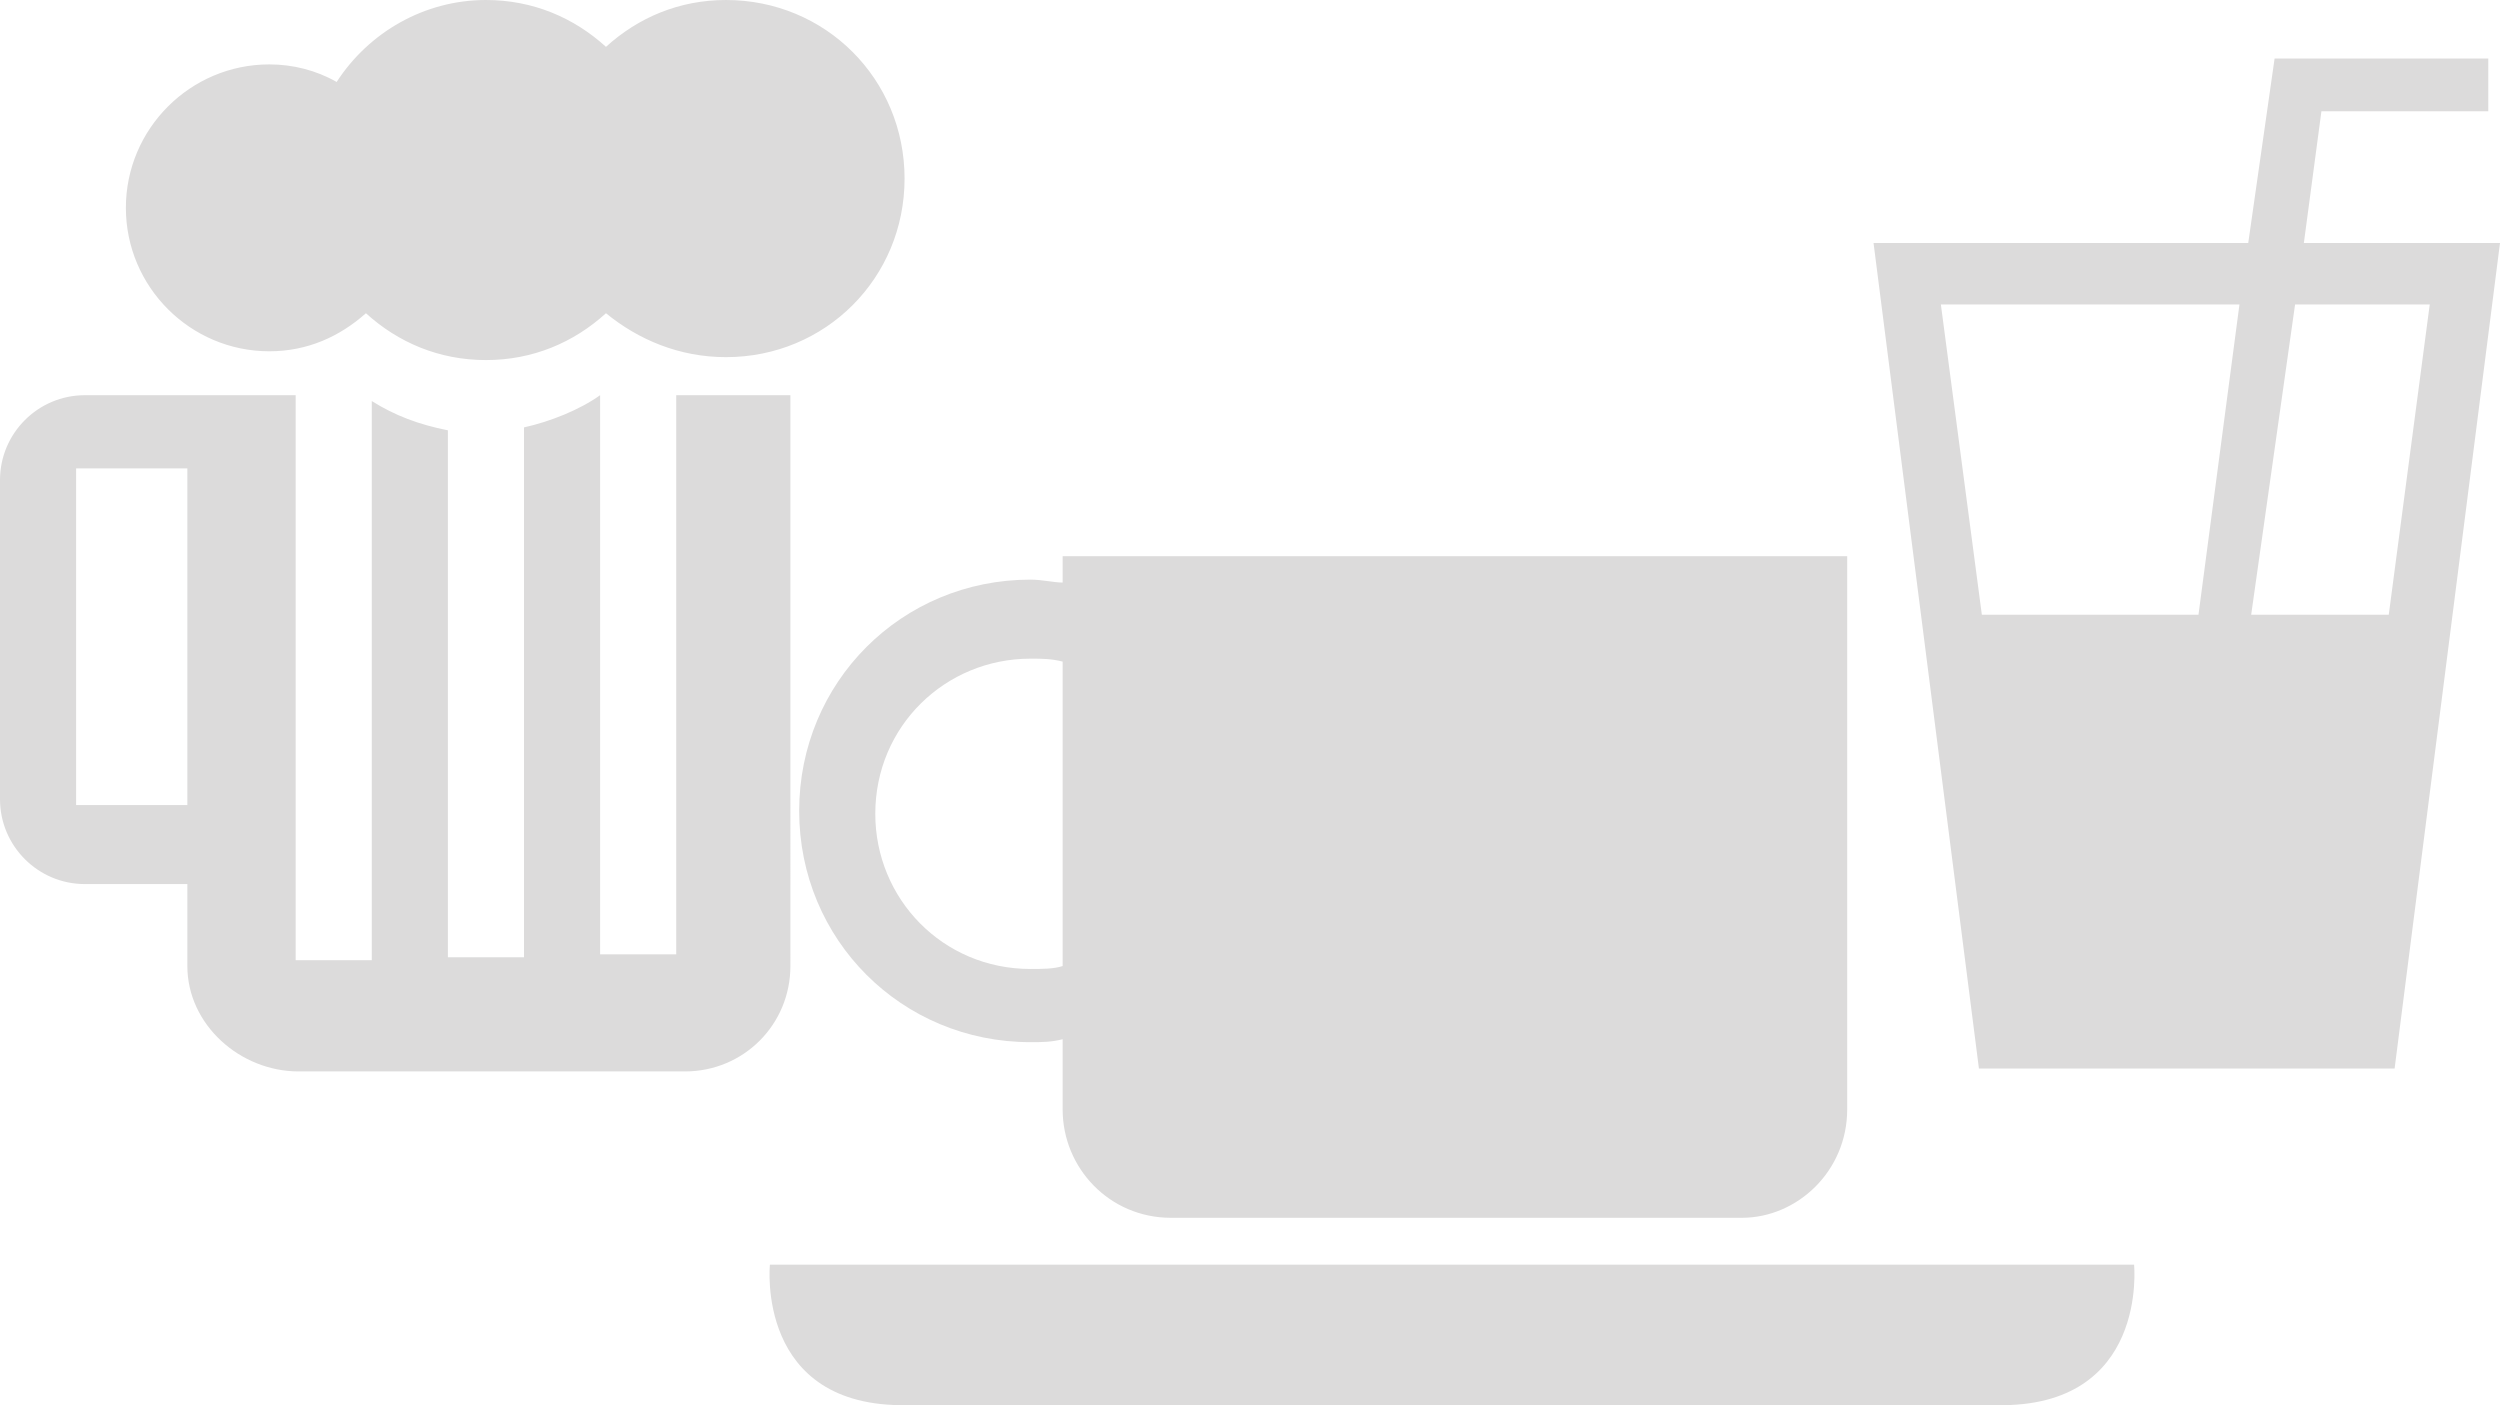
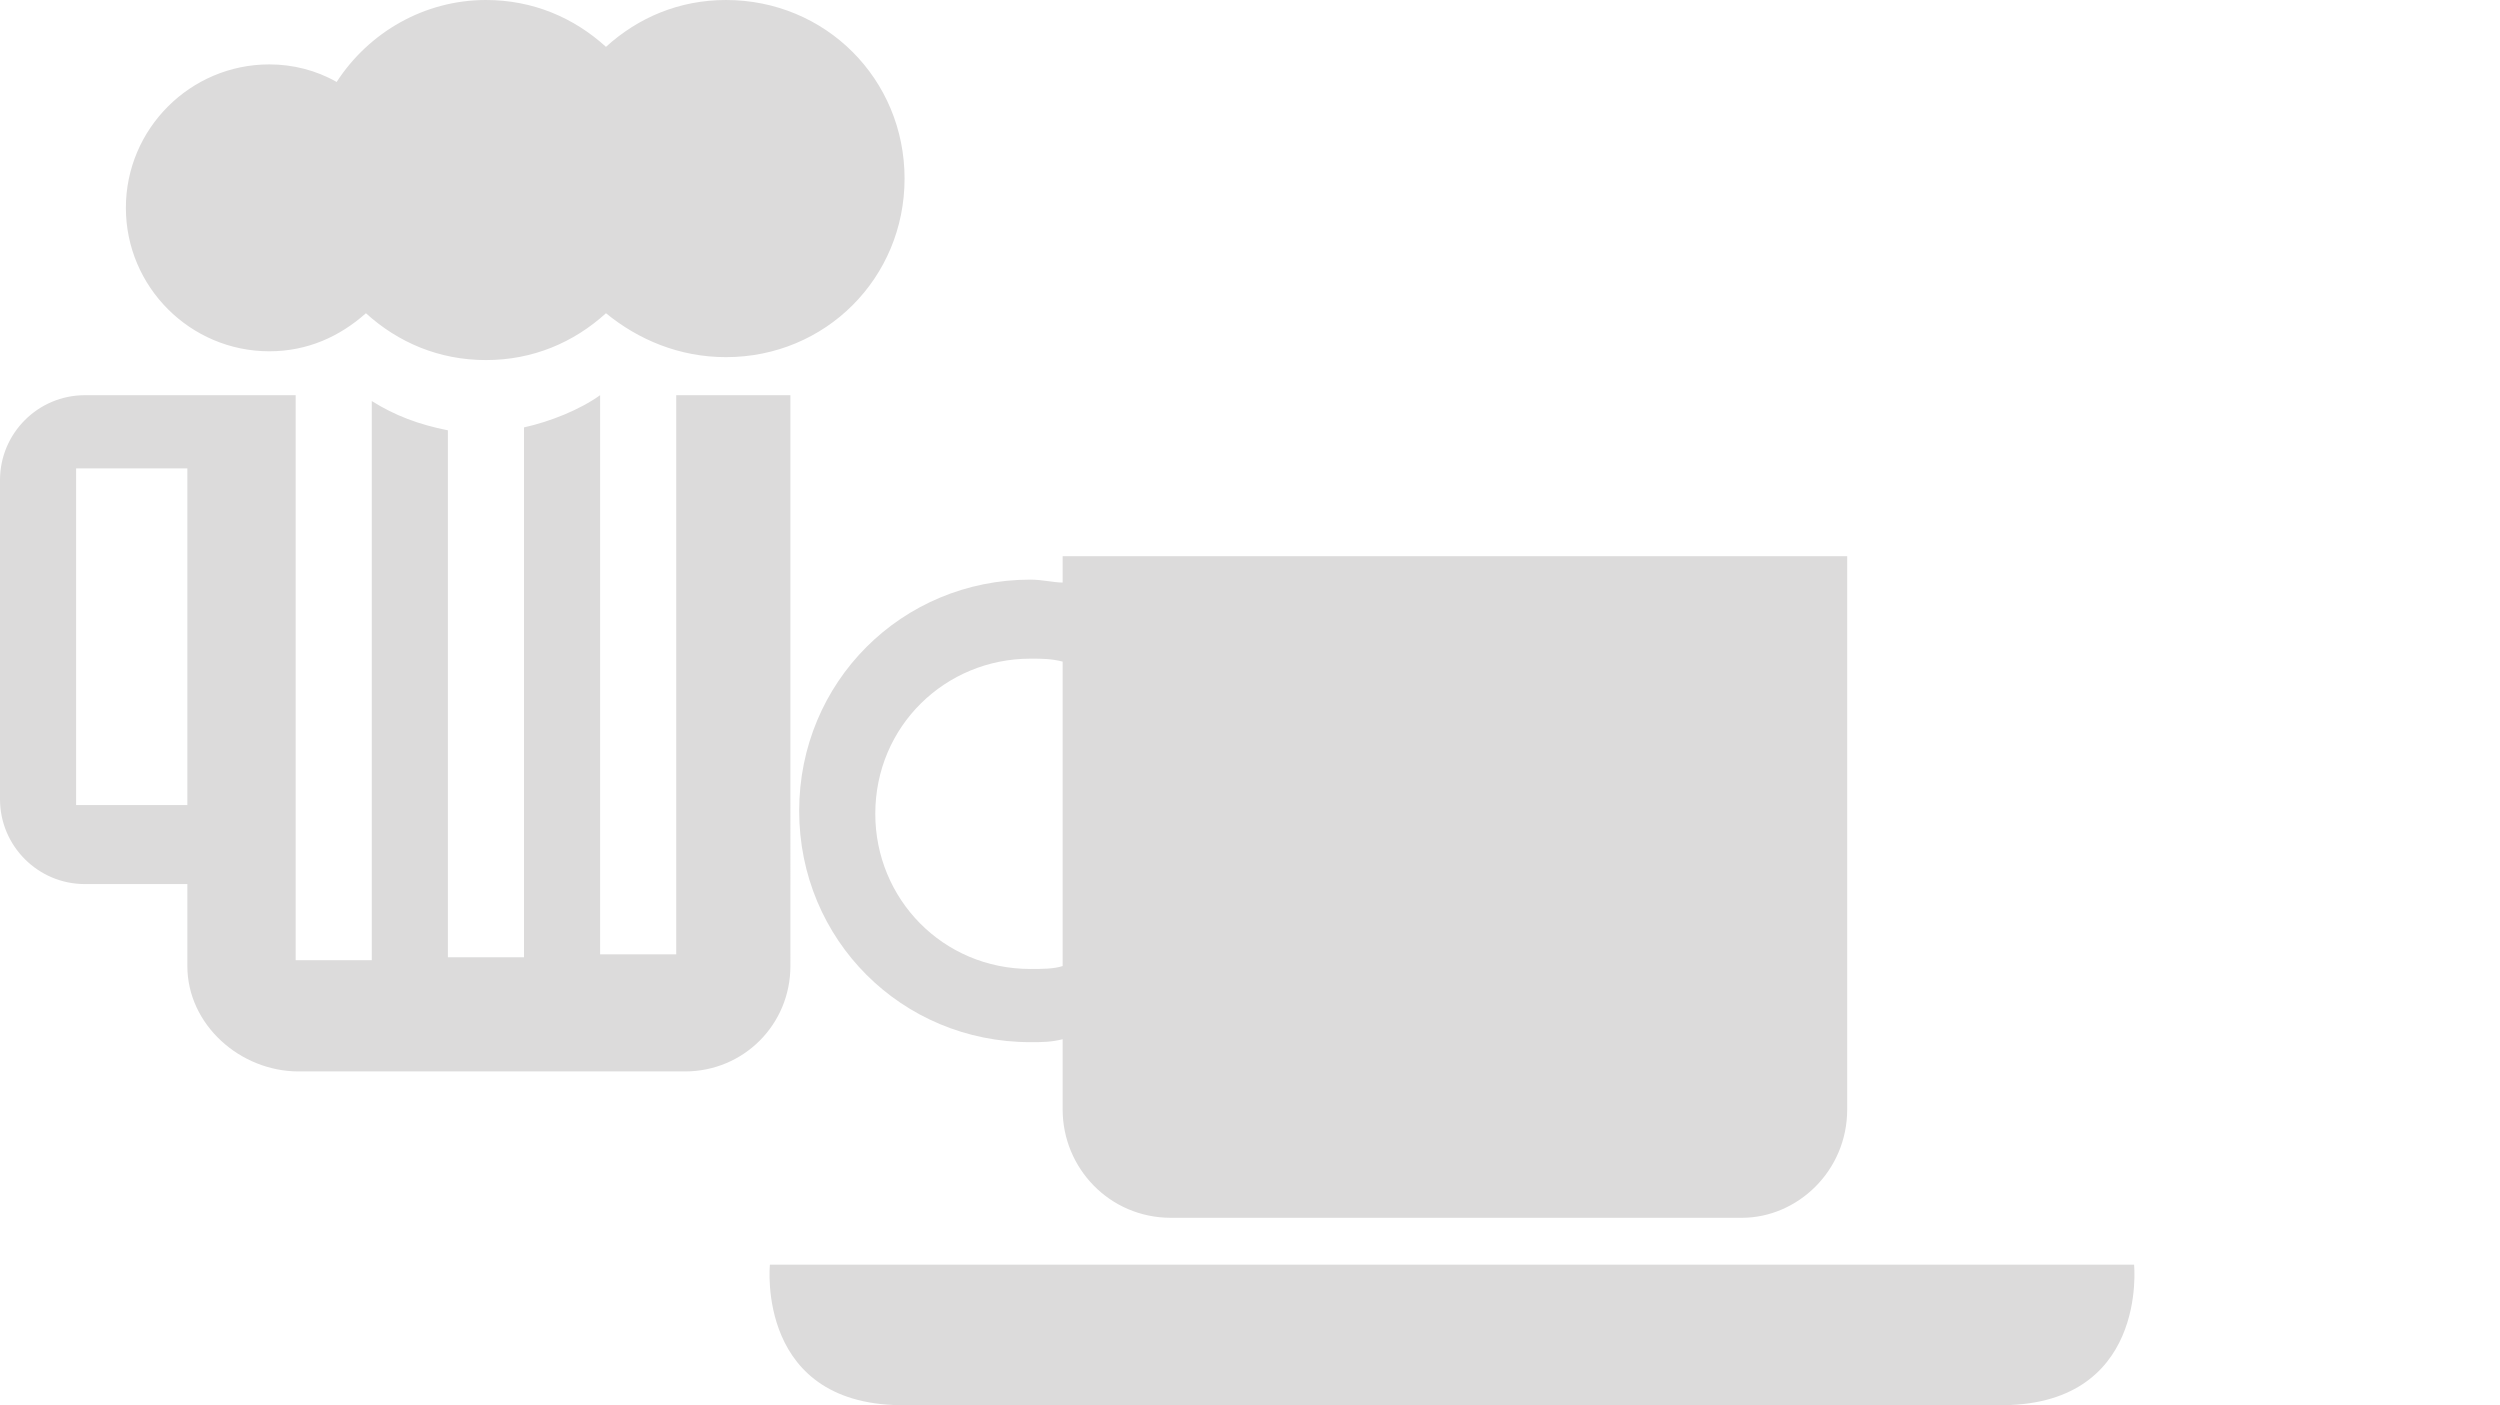
<svg xmlns="http://www.w3.org/2000/svg" version="1.1" id="Layer_1" x="0px" y="0px" viewBox="0 0 85.4 48" style="enable-background:new 0 0 85.4 48;" xml:space="preserve">
  <style type="text/css">
	.st0{fill:#DCDBDB;}
	.st1{fill-rule:evenodd;clip-rule:evenodd;fill:#DCDBDB;}
</style>
  <g>
    <path class="st0" d="M31,48c12.3,0,16.6,0,18.2,0c0,0,0,0,0.8,0c1.5,0,5.9,0,18.2,0c5.2,0.1,4.7-4.8,4.7-4.8H50h-0.8H26.3   C26.3,43.2,25.8,48.1,31,48z M63.1,37.9V19H36.3v0.9c-0.3,0-0.7-0.1-1.1-0.1c-4.4,0-7.9,3.5-7.9,7.9c0,4.4,3.5,7.9,7.9,7.9   c0.4,0,0.7,0,1.1-0.1v2.4c0,2,1.6,3.7,3.7,3.7h19.5C61.4,41.6,63.1,40,63.1,37.9z M36.3,33c-0.3,0.1-0.7,0.1-1.1,0.1   c-3,0-5.3-2.4-5.3-5.3c0-3,2.4-5.3,5.3-5.3c0.4,0,0.7,0,1.1,0.1V33z" />
-     <path class="st0" d="M78.7,8.3l0.6-4.5H85V2h-7.3l-0.9,6.3H64l3.6,28.2h14.2l3.6-28.2H78.7z M66.3,10.4h10.2L75.1,21h-7.4   L66.3,10.4z M81.6,21h-4.7l1.5-10.6H83L81.6,21z" />
    <path class="st1" d="M0,16.4l0,10.9c0,1.6,1.3,2.9,2.9,2.9h3.5v2.8c0,2,1.8,3.6,3.8,3.6h13.2c2,0,3.6-1.6,3.6-3.6V13.5h-3.9v19.1   h-2.6l0-19.1c-0.7,0.5-1.7,0.9-2.6,1.1v18.1h-2.6v-18c-1-0.2-1.8-0.5-2.6-1v19.1h-2.6V13.5H6.5H2.9C1.3,13.5,0,14.8,0,16.4z    M2.6,16h3.8v11.5H2.6V16z M24.8,12.2c3.4,0,6.1-2.7,6.1-6.1c0-3.4-2.7-6.1-6.1-6.1c-1.6,0-3,0.6-4.1,1.6c-1.1-1-2.5-1.6-4.1-1.6   c-2.1,0-4,1.1-5.1,2.8C10.8,2.4,10,2.2,9.2,2.2c-2.7,0-4.9,2.2-4.9,4.9c0,2.7,2.2,4.9,4.9,4.9c1.3,0,2.4-0.5,3.3-1.3   c1.1,1,2.5,1.6,4.1,1.6c1.6,0,3-0.6,4.1-1.6C21.8,11.6,23.2,12.2,24.8,12.2z" />
  </g>
</svg>